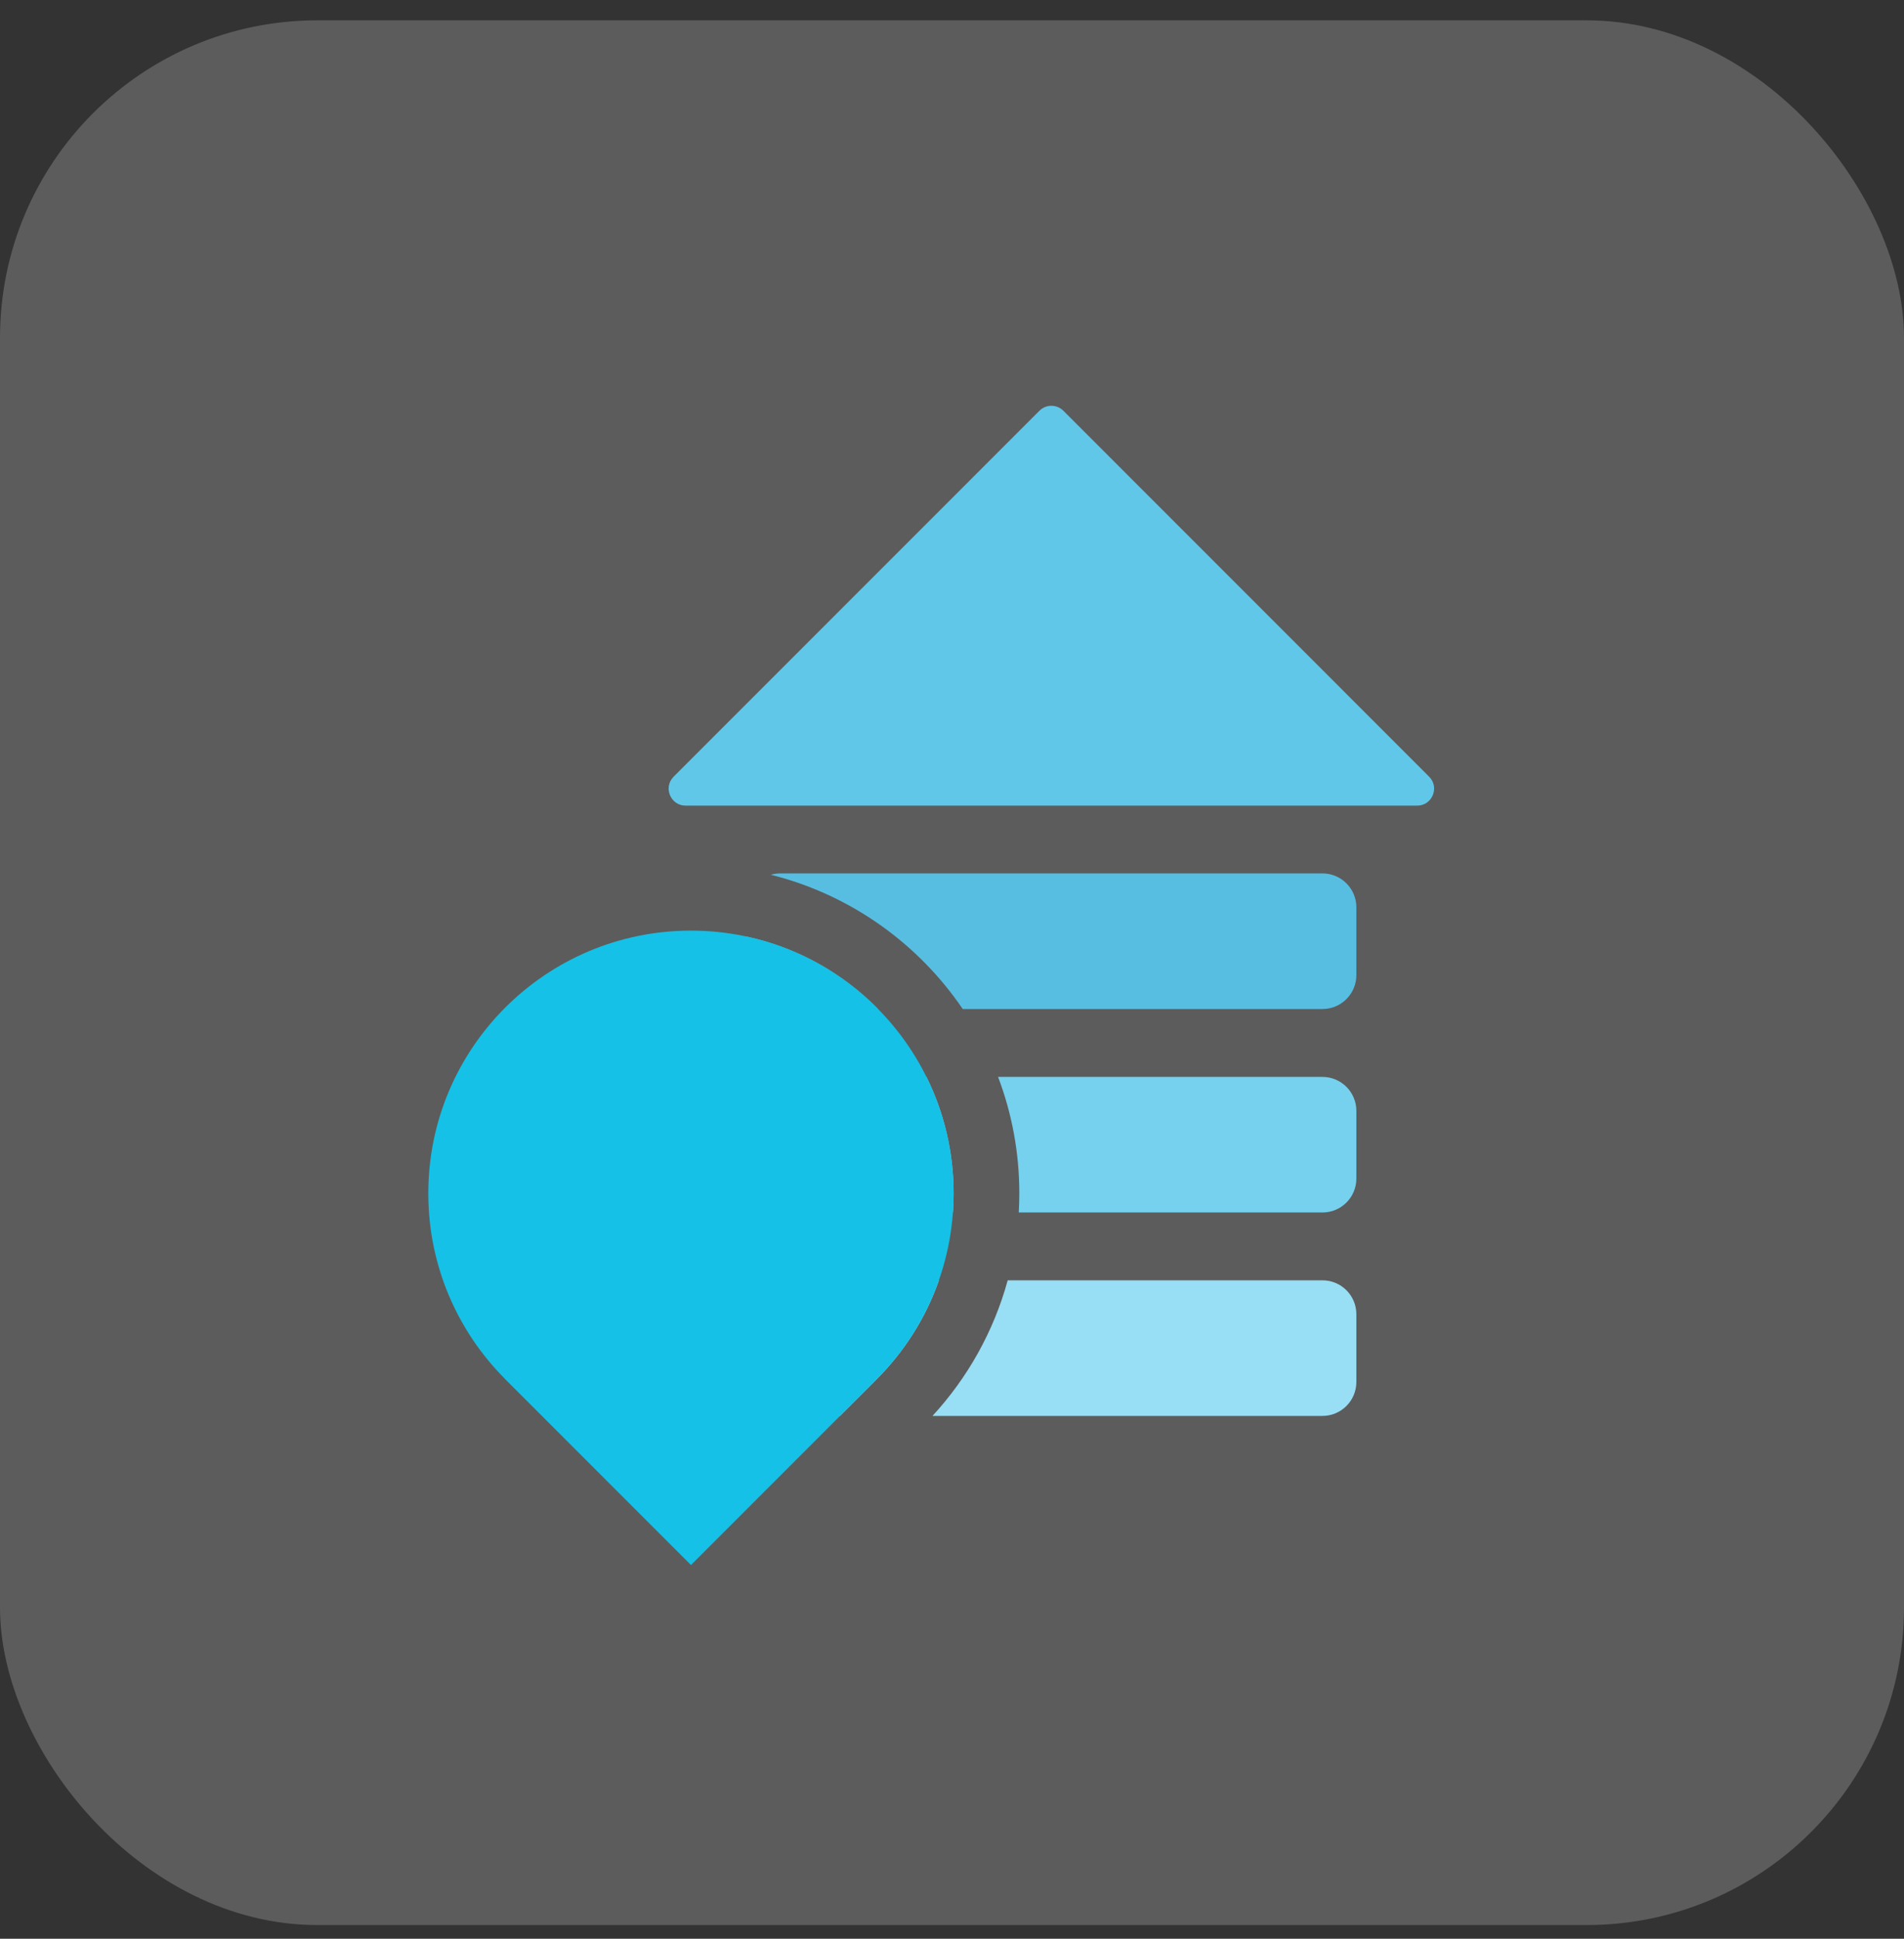
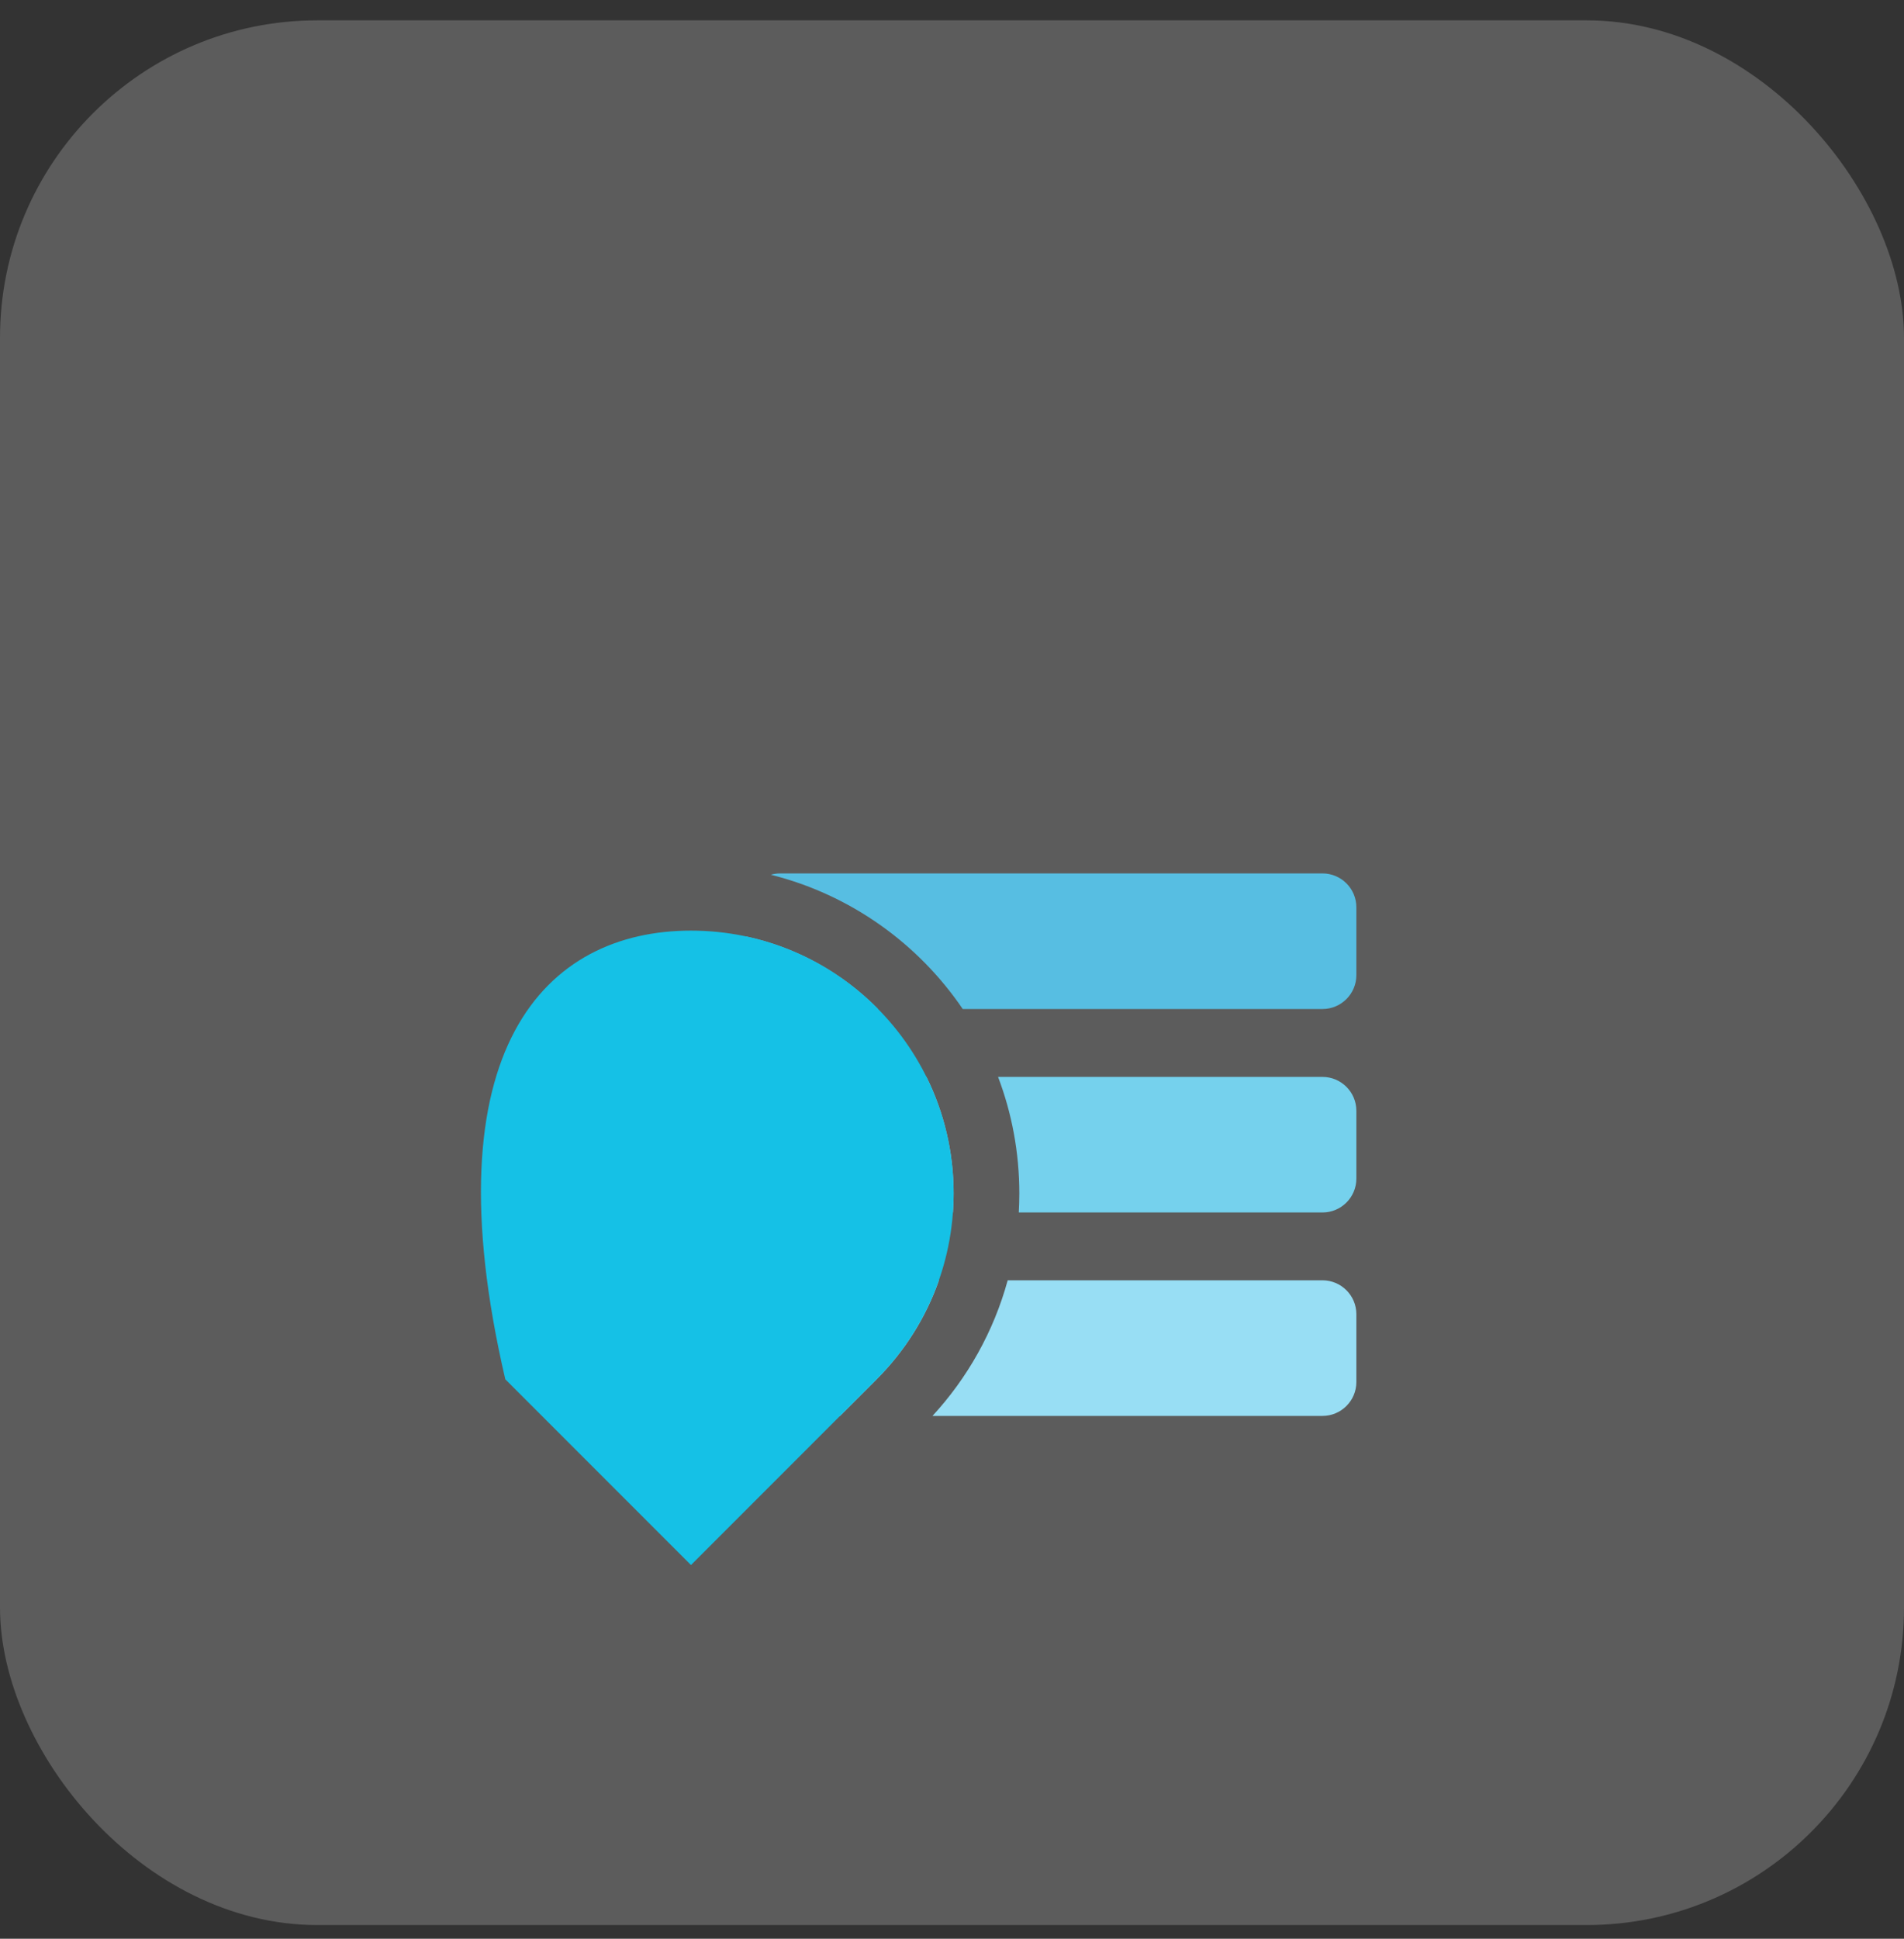
<svg xmlns="http://www.w3.org/2000/svg" width="56" height="57" viewBox="0 0 56 57" fill="none">
  <rect x="0" y="0" width="56" height="57" fill="#333333" stroke="none" />
  <rect y="0.598" width="56" height="56" rx="9.333" fill="white" fill-opacity="0.2" />
  <mask id="mask0_11382_71887" style="mask-type:alpha" maskUnits="userSpaceOnUse" x="6" y="9" width="41" height="41">
    <rect x="6.666" y="9.931" width="40" height="40" fill="#F5EFEF" />
  </mask>
  <g mask="url(#mask0_11382_71887)">
-     <path d="M30.571 12.077C30.765 11.882 31.081 11.882 31.276 12.077L42.033 22.835C42.347 23.149 42.125 23.686 41.681 23.686H20.165C19.721 23.686 19.499 23.149 19.813 22.835L30.571 12.077Z" fill="#61C7E8" />
    <path fill-rule="evenodd" clip-rule="evenodd" d="M25.827 29.666H22.948C22.397 29.666 21.951 29.22 21.951 28.669V27.534C23.451 27.855 24.789 28.613 25.827 29.666ZM28.316 29.666C27.002 27.733 25.004 26.301 22.671 25.718C22.759 25.693 22.852 25.679 22.948 25.679H38.896C39.446 25.679 39.893 26.125 39.893 26.676V28.669C39.893 29.22 39.446 29.666 38.896 29.666H28.316Z" fill="#57BEE2" />
    <path fill-rule="evenodd" clip-rule="evenodd" d="M25.786 40.551L25.785 40.55L25.787 40.548C26.598 39.737 27.229 38.747 27.616 37.642H22.948C22.397 37.642 21.951 38.088 21.951 38.639V40.632C21.951 41.183 22.397 41.629 22.948 41.629H24.708L25.786 40.551ZM29.638 37.642C29.225 39.151 28.455 40.513 27.426 41.629H38.896C39.446 41.629 39.893 41.183 39.893 40.632V38.639C39.893 38.088 39.446 37.642 38.896 37.642H29.638Z" fill="#98DEF4" />
    <path fill-rule="evenodd" clip-rule="evenodd" d="M28.028 35.648H22.948C22.397 35.648 21.951 35.202 21.951 34.652V32.658C21.951 32.108 22.397 31.662 22.948 31.662H27.249C27.761 32.694 28.048 33.857 28.048 35.087C28.048 35.276 28.042 35.463 28.028 35.648ZM29.355 31.662C29.759 32.726 29.98 33.881 29.98 35.087C29.98 35.275 29.974 35.463 29.964 35.648H38.896C39.446 35.648 39.893 35.202 39.893 34.652V32.658C39.893 32.108 39.446 31.662 38.896 31.662H29.355Z" fill="#75D1ED" />
-     <path fill-rule="evenodd" clip-rule="evenodd" d="M14.861 40.549C13.462 39.151 12.597 37.22 12.597 35.086C12.597 30.82 16.056 27.361 20.322 27.361C24.589 27.361 28.047 30.82 28.047 35.086C28.047 37.22 27.182 39.151 25.784 40.549L25.785 40.55L20.323 46.013L14.86 40.55L14.861 40.549Z" fill="#15C1E6" />
+     <path fill-rule="evenodd" clip-rule="evenodd" d="M14.861 40.549C12.597 30.82 16.056 27.361 20.322 27.361C24.589 27.361 28.047 30.82 28.047 35.086C28.047 37.22 27.182 39.151 25.784 40.549L25.785 40.55L20.323 46.013L14.86 40.55L14.861 40.549Z" fill="#15C1E6" />
  </g>
</svg>